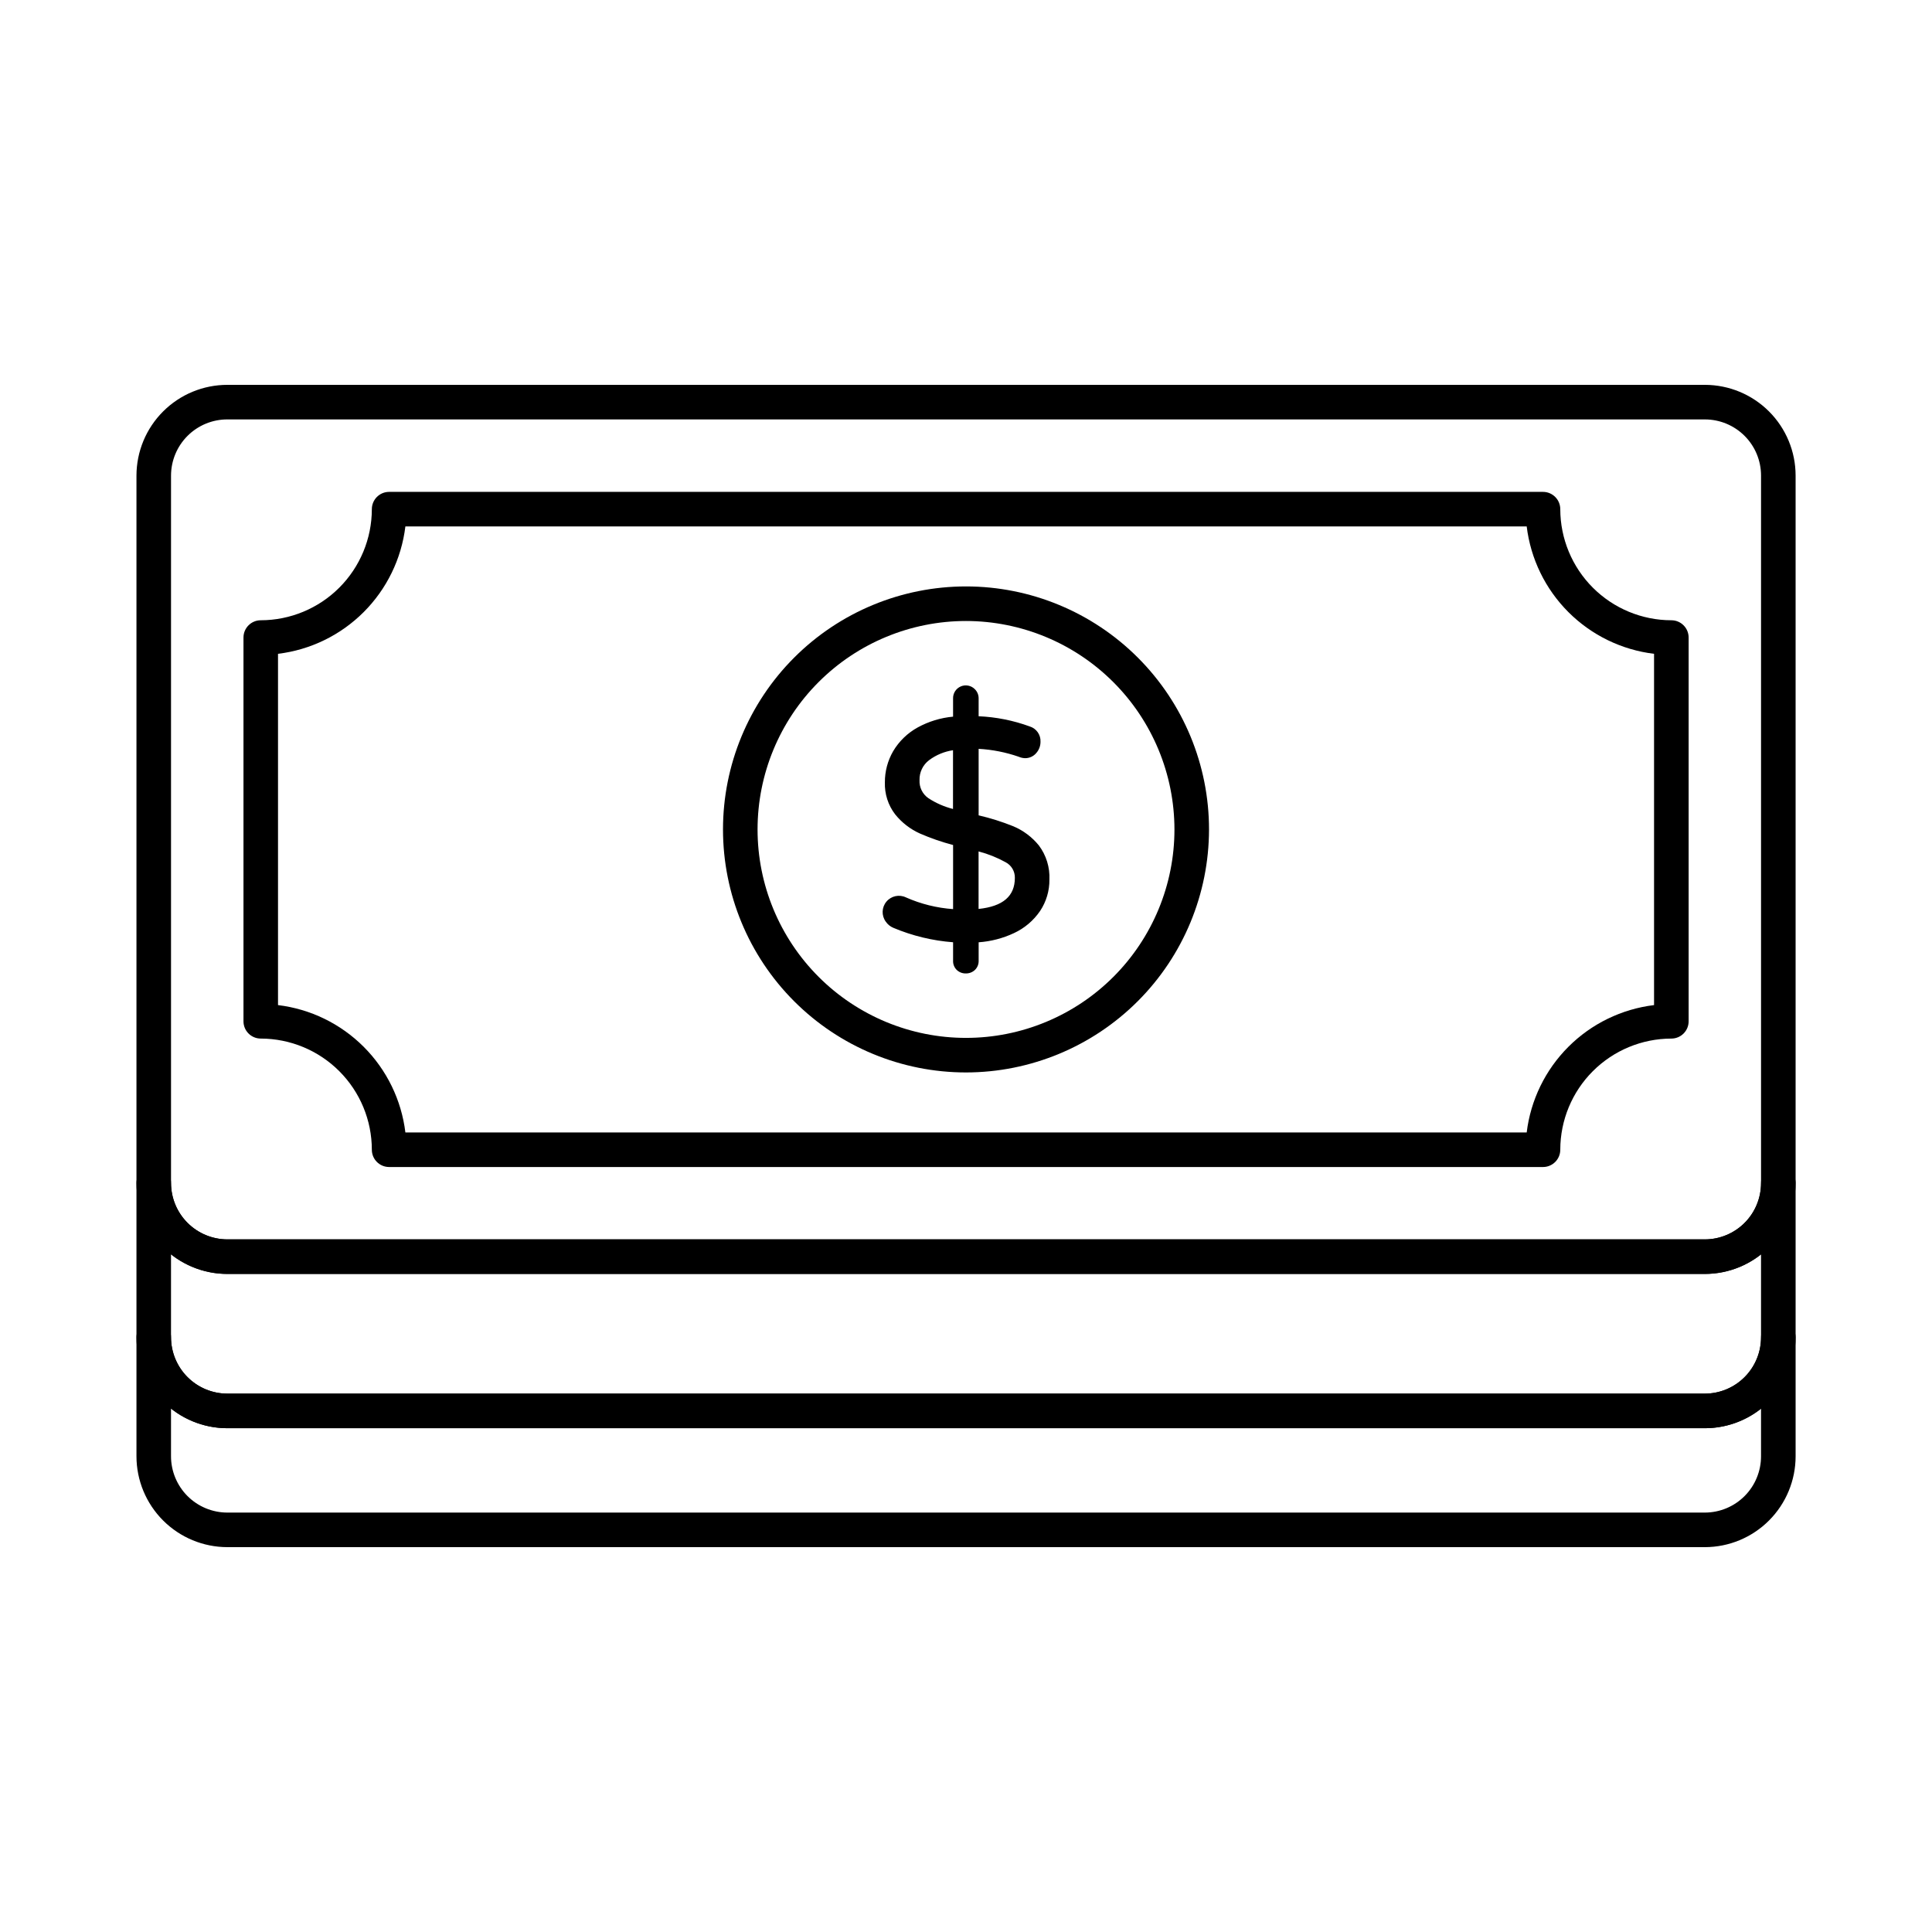
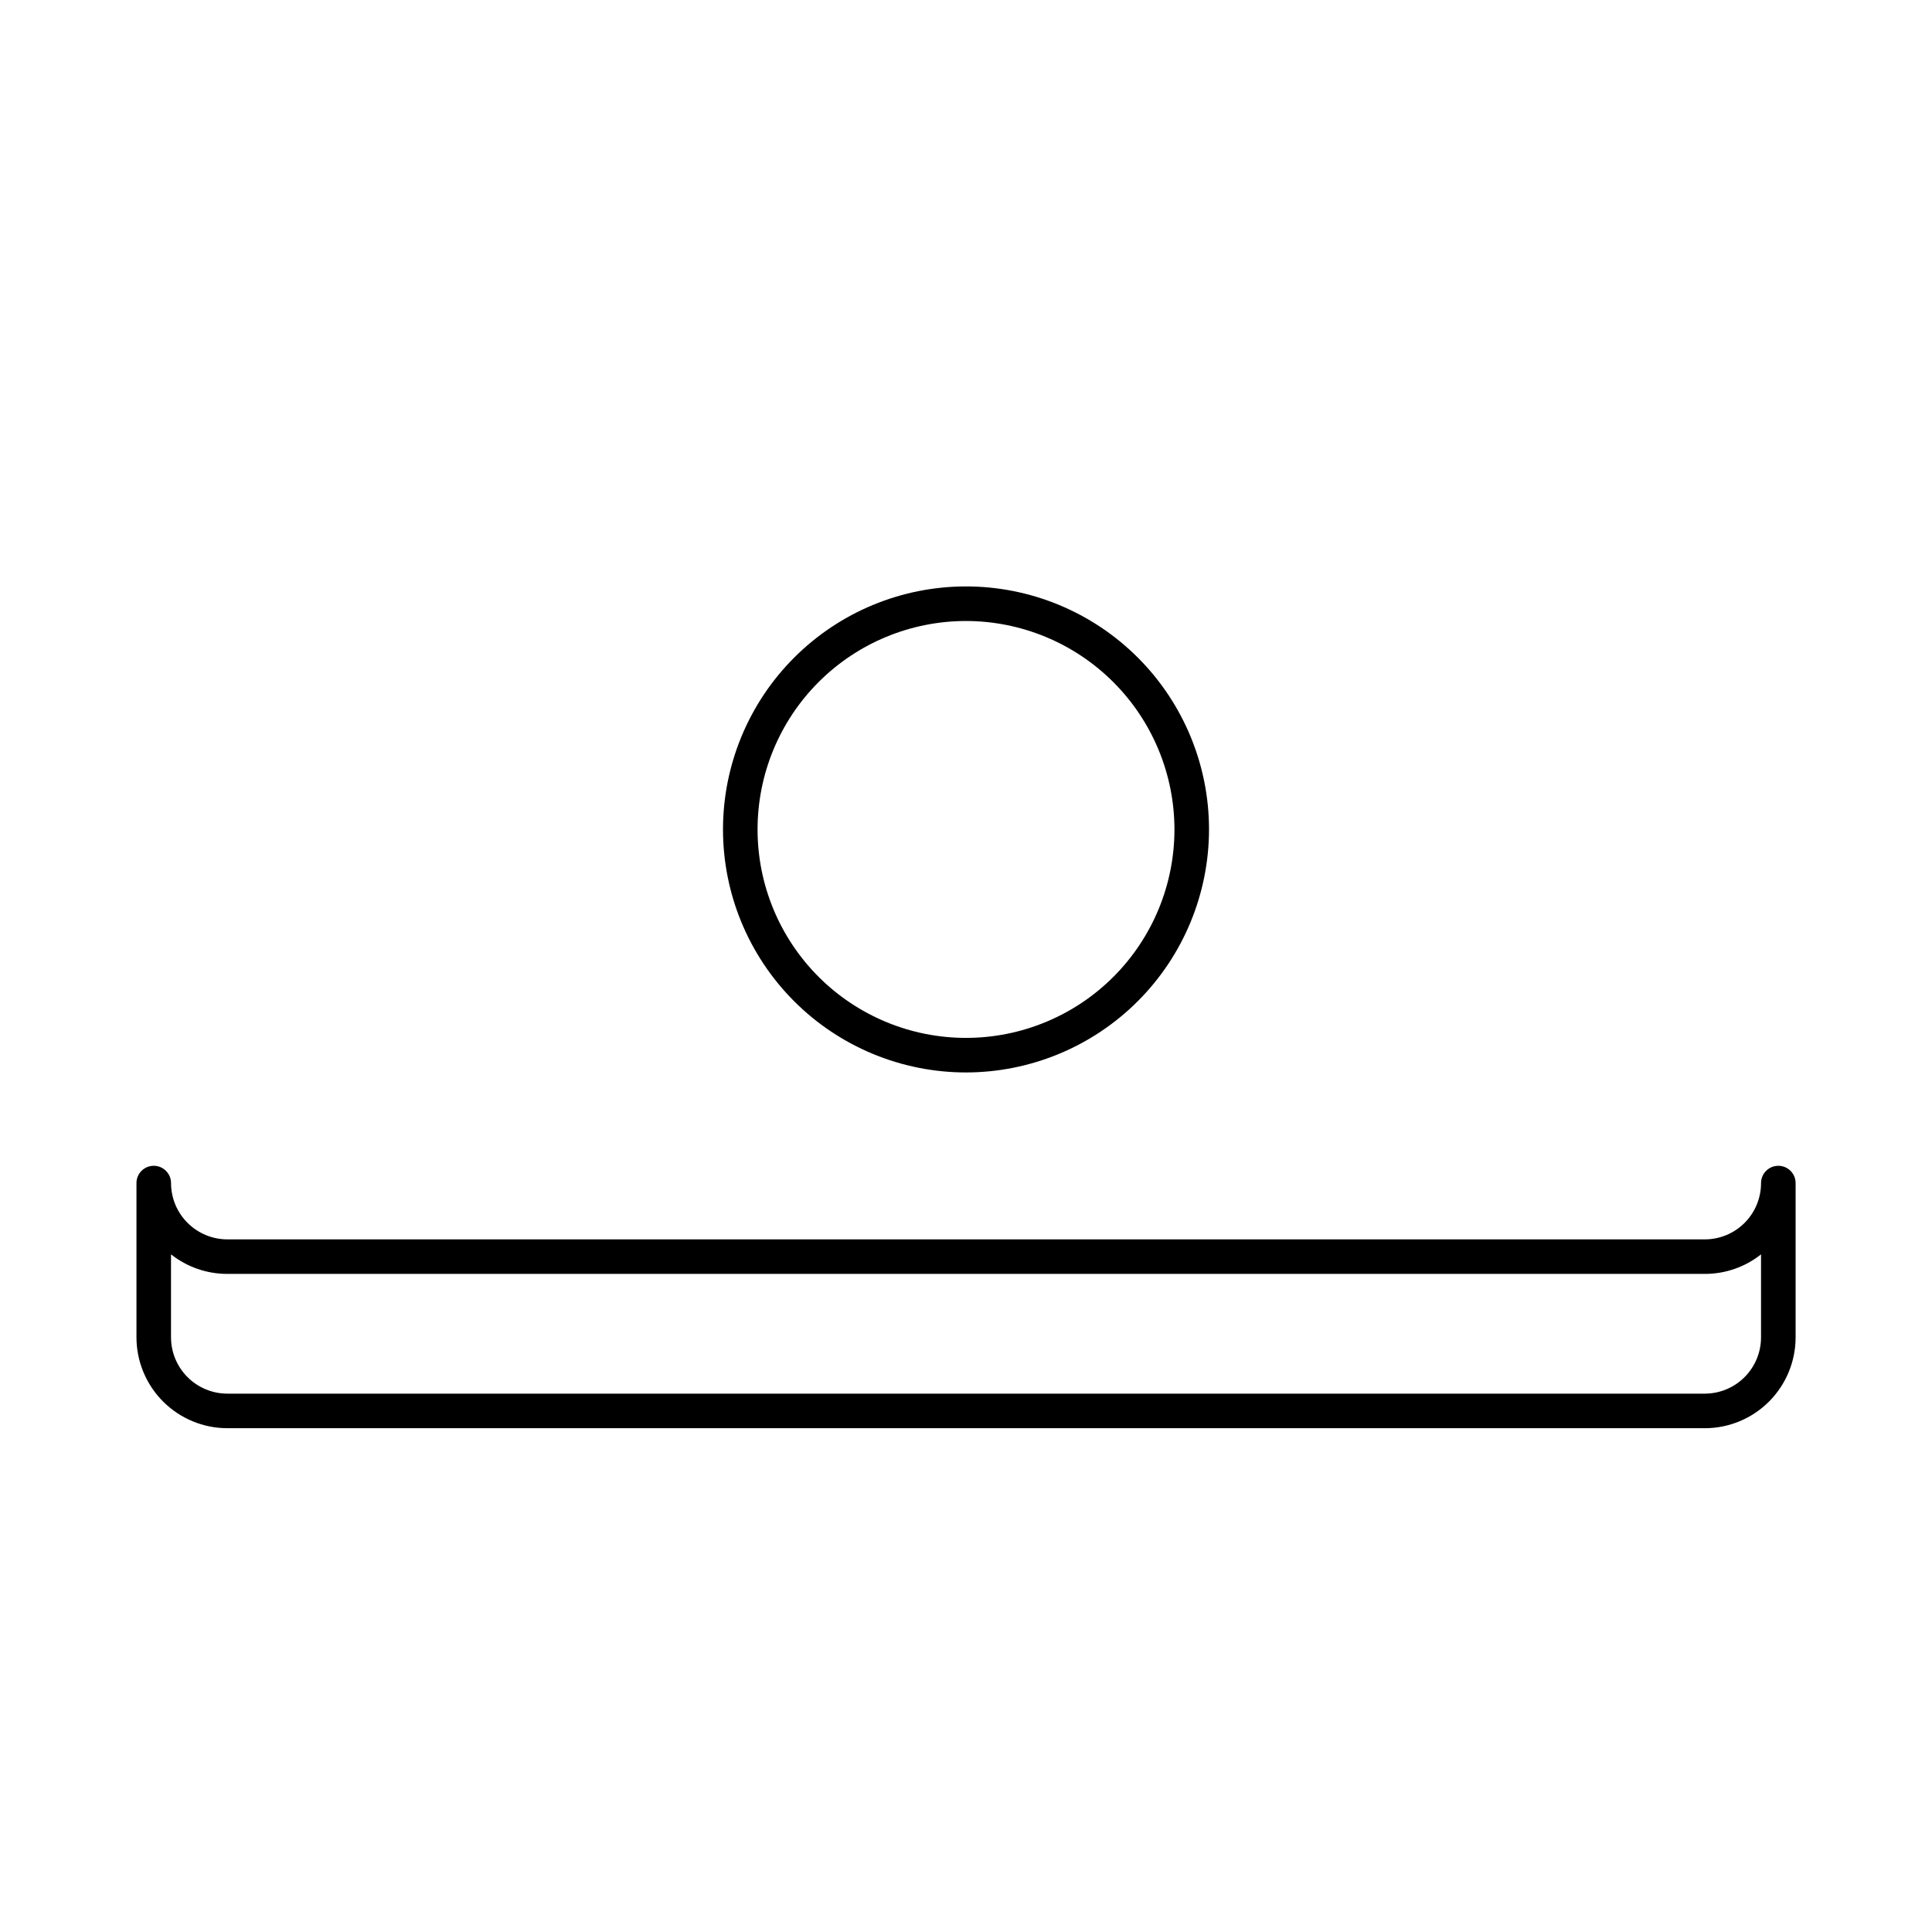
<svg xmlns="http://www.w3.org/2000/svg" fill="#000000" width="800px" height="800px" version="1.1" viewBox="144 144 512 512">
  <g>
-     <path d="m595.82 481.61h-391.57c-6.387-0.008-12.508-2.547-17.023-7.059-4.516-4.516-7.055-10.637-7.062-17.023v-187.51c0.016-6.379 2.559-12.488 7.074-16.992 4.516-4.508 10.633-7.035 17.012-7.035h391.6c6.363 0.016 12.465 2.551 16.965 7.055 4.5 4.504 7.031 10.605 7.039 16.973v187.51c-0.004 6.379-2.531 12.496-7.035 17.008-4.504 4.516-10.617 7.059-16.992 7.074zm-391.57-226.46c-3.949-0.004-7.742 1.559-10.539 4.348-2.797 2.785-4.375 6.57-4.387 10.52v187.51c0.004 3.957 1.578 7.75 4.379 10.547 2.797 2.797 6.59 4.371 10.547 4.375h391.6c3.945-0.016 7.719-1.598 10.504-4.394 2.781-2.797 4.34-6.582 4.34-10.527v-187.51c-0.004-3.941-1.57-7.723-4.359-10.508-2.789-2.789-6.566-4.356-10.508-4.359z" />
-     <path d="m552.91 453.27h-305.79c-2.527 0-4.578-2.051-4.578-4.578-0.004-7.809-3.109-15.297-8.629-20.82s-13.004-8.629-20.812-8.641c-2.527 0-4.578-2.051-4.578-4.578v-101.7c0-2.527 2.051-4.578 4.578-4.578 7.805-0.012 15.289-3.117 20.809-8.637 5.519-5.516 8.625-13 8.633-20.805 0-2.531 2.051-4.582 4.578-4.582h305.79c1.215 0 2.379 0.484 3.238 1.344 0.859 0.859 1.34 2.023 1.34 3.238 0.012 7.805 3.113 15.285 8.633 20.805 5.519 5.519 13 8.625 20.805 8.637 1.215 0 2.379 0.48 3.238 1.34s1.34 2.023 1.34 3.238v101.7c0 1.215-0.48 2.379-1.34 3.238s-2.023 1.34-3.238 1.34c-7.805 0.012-15.285 3.117-20.805 8.637-5.519 5.519-8.621 13-8.633 20.805 0.004 1.219-0.477 2.387-1.336 3.25-0.859 0.863-2.027 1.348-3.242 1.348zm-301.48-9.16h297.16c1.043-8.59 4.934-16.582 11.051-22.699 6.117-6.117 14.109-10.008 22.699-11.051v-93.094c-8.59-1.043-16.582-4.934-22.699-11.055-6.117-6.117-10.008-14.113-11.051-22.703h-297.16c-1.043 8.594-4.934 16.586-11.051 22.703-6.121 6.121-14.113 10.012-22.703 11.055v93.094c8.59 1.039 16.582 4.93 22.703 11.051 6.117 6.117 10.008 14.109 11.051 22.699z" />
-     <path d="m400 428.21c-17.082 0-33.461-6.785-45.539-18.863-12.074-12.078-18.859-28.461-18.859-45.539 0.004-17.082 6.789-33.461 18.867-45.539s28.457-18.859 45.539-18.859c17.078 0 33.461 6.789 45.535 18.867 12.078 12.078 18.863 28.457 18.859 45.539-0.02 17.074-6.809 33.445-18.883 45.516-12.074 12.074-28.445 18.863-45.52 18.879zm0-119.64c-14.652 0.004-28.703 5.824-39.059 16.184-10.359 10.359-16.18 24.41-16.18 39.062 0 14.648 5.824 28.699 16.184 39.059 10.359 10.359 24.41 16.18 39.059 16.176 14.652 0 28.703-5.82 39.062-16.18 10.355-10.359 16.176-24.41 16.176-39.059-0.016-14.648-5.84-28.688-16.199-39.043-10.355-10.355-24.398-16.184-39.043-16.199z" />
-     <path d="m418.88 384.91c-1.652 2.414-3.926 4.332-6.578 5.559-3.094 1.441-6.445 2.254-9.855 2.391v5.766c0.02 0.648-0.227 1.281-0.688 1.738-1.016 0.906-2.539 0.926-3.574 0.047-0.473-0.469-0.723-1.121-0.688-1.785v-5.766c-5.637-0.332-11.18-1.621-16.387-3.812-0.66-0.277-1.227-0.742-1.625-1.336-0.957-1.344-0.84-3.176 0.285-4.383 0.609-0.672 1.48-1.047 2.391-1.02 0.531 0 1.059 0.113 1.547 0.332 4.352 1.938 9.031 3.035 13.789 3.242v-18.66c-3.176-0.801-6.281-1.859-9.289-3.164-2.449-1.082-4.606-2.738-6.285-4.824-1.738-2.262-2.629-5.059-2.516-7.91-0.02-2.731 0.691-5.422 2.066-7.785 1.488-2.488 3.617-4.535 6.164-5.93 3.035-1.66 6.402-2.629 9.855-2.84v-5.68c-0.016-0.66 0.23-1.301 0.688-1.781 0.449-0.484 1.086-0.754 1.75-0.734 0.668-0.004 1.309 0.262 1.781 0.734 0.469 0.473 0.734 1.113 0.727 1.781v5.598c4.82 0.125 9.59 1.031 14.121 2.68 1.43 0.406 2.383 1.758 2.289 3.242-0.004 0.871-0.328 1.707-0.914 2.352-0.578 0.699-1.449 1.086-2.356 1.055-0.445-0.027-0.887-0.137-1.297-0.32-3.812-1.324-7.809-2.062-11.848-2.188v19.309c3.309 0.73 6.555 1.734 9.695 3 2.523 1.043 4.742 2.703 6.453 4.828 1.824 2.43 2.742 5.418 2.602 8.453 0.035 2.777-0.77 5.5-2.305 7.812zm-29.367-28.645-0.004 0.004c2.445 1.57 5.152 2.699 7.988 3.328v-17.863c-2.812 0.27-5.504 1.293-7.785 2.965-1.895 1.426-2.981 3.676-2.918 6.047-0.102 2.184 0.922 4.269 2.715 5.523zm24.371 20.375c0.039-2.047-1.074-3.945-2.879-4.91-2.695-1.469-5.574-2.574-8.559-3.285v17.441c7.629-0.543 11.441-3.625 11.438-9.246z" />
-     <path d="m399.93 401.97c-0.883 0.016-1.734-0.312-2.375-0.918-0.66-0.641-1.016-1.535-0.977-2.453v-4.891c-5.449-0.41-10.793-1.703-15.828-3.824-0.824-0.344-1.527-0.918-2.027-1.66-1.152-1.594-1.074-3.769 0.188-5.281 1.262-1.512 3.387-1.977 5.164-1.129 3.953 1.754 8.188 2.805 12.504 3.109v-16.988c-2.988-0.785-5.914-1.797-8.75-3.027-2.578-1.152-4.844-2.902-6.609-5.106-1.863-2.426-2.82-5.426-2.715-8.484-0.016-2.894 0.742-5.738 2.191-8.242 1.562-2.633 3.801-4.801 6.481-6.285 2.902-1.594 6.102-2.57 9.398-2.871v-4.832c-0.035-1.387 0.785-2.648 2.062-3.188 1.277-0.539 2.754-0.238 3.719 0.754 0.648 0.645 1.004 1.523 0.992 2.434v4.727c4.625 0.199 9.191 1.109 13.539 2.699 1.781 0.543 2.961 2.234 2.856 4.094 0 1.082-0.395 2.129-1.113 2.945-0.75 0.902-1.879 1.41-3.055 1.371-0.562-0.027-1.113-0.16-1.629-0.387-3.418-1.184-6.984-1.887-10.598-2.086v17.625c3.121 0.723 6.184 1.688 9.16 2.883 2.652 1.109 4.988 2.859 6.801 5.09 1.957 2.606 2.945 5.809 2.797 9.062 0.027 2.945-0.828 5.832-2.457 8.289-1.742 2.559-4.148 4.598-6.957 5.894-2.938 1.375-6.106 2.195-9.34 2.422v4.906c0.023 0.895-0.32 1.762-0.957 2.394-0.66 0.641-1.547 0.984-2.465 0.953zm-17.793-18.742c-0.652-0.027-1.281 0.238-1.719 0.719-0.453 0.477-0.699 1.113-0.688 1.77-0.004 0.523 0.156 1.035 0.461 1.461 0.297 0.453 0.723 0.809 1.223 1.02 5.113 2.148 10.559 3.418 16.098 3.746l0.855 0.055v6.625c-0.031 0.414 0.117 0.82 0.402 1.121 0.672 0.547 1.637 0.535 2.293-0.027 0.289-0.289 0.441-0.688 0.414-1.094v-6.629l0.867-0.051c3.289-0.133 6.523-0.91 9.512-2.289 2.519-1.148 4.68-2.953 6.254-5.231 1.43-2.156 2.18-4.695 2.156-7.281 0.141-2.832-0.703-5.625-2.391-7.906-1.617-2.012-3.715-3.586-6.098-4.578-3.098-1.242-6.293-2.231-9.555-2.957l-0.707-0.164 0.004-20.984 0.953 0.031c4.129 0.137 8.219 0.895 12.121 2.25 0.312 0.145 0.645 0.234 0.984 0.266 0.641 0.027 1.254-0.242 1.664-0.73 0.434-0.484 0.672-1.113 0.672-1.762 0.098-1.094-0.602-2.094-1.66-2.379-4.449-1.613-9.125-2.5-13.855-2.629l-0.879-0.031v-6.481c0.016-0.426-0.152-0.836-0.457-1.133-0.297-0.297-0.695-0.461-1.113-0.461s-0.82 0.164-1.113 0.461c-0.289 0.312-0.445 0.727-0.43 1.152v6.523l-0.84 0.074v-0.004c-3.32 0.203-6.559 1.129-9.48 2.719-2.406 1.312-4.418 3.238-5.832 5.586-1.285 2.227-1.957 4.754-1.941 7.328-0.109 2.633 0.699 5.223 2.289 7.328 1.594 1.977 3.637 3.547 5.957 4.578 2.965 1.285 6.027 2.324 9.16 3.109l0.684 0.18v20.328l-0.957-0.043h-0.004c-4.871-0.219-9.664-1.344-14.125-3.32-0.367-0.176-0.773-0.266-1.18-0.266zm19.363 3.637v-19.625l1.16 0.312c3.066 0.738 6.027 1.879 8.797 3.387 2.086 1.129 3.363 3.32 3.32 5.691 0 6.164-4.121 9.586-12.297 10.164zm1.832-17.223v15.238c6.469-0.68 9.617-3.383 9.617-8.246v0.004c0.035-1.719-0.902-3.312-2.418-4.121-2.266-1.254-4.676-2.219-7.18-2.875zm-4.941-8.863-1.148-0.301c-2.945-0.652-5.754-1.828-8.285-3.465-2.035-1.422-3.207-3.781-3.106-6.262-0.062-2.648 1.152-5.168 3.266-6.766 2.414-1.77 5.262-2.856 8.242-3.152l1.035-0.137zm-1.832-17.965v0.004c-2.285 0.34-4.449 1.234-6.305 2.606-1.676 1.254-2.633 3.238-2.57 5.328-0.098 1.887 0.785 3.688 2.336 4.766 2.004 1.312 4.215 2.281 6.535 2.867z" />
+     <path d="m400 428.21c-17.082 0-33.461-6.785-45.539-18.863-12.074-12.078-18.859-28.461-18.859-45.539 0.004-17.082 6.789-33.461 18.867-45.539s28.457-18.859 45.539-18.859c17.078 0 33.461 6.789 45.535 18.867 12.078 12.078 18.863 28.457 18.859 45.539-0.02 17.074-6.809 33.445-18.883 45.516-12.074 12.074-28.445 18.863-45.52 18.879zm0-119.64c-14.652 0.004-28.703 5.824-39.059 16.184-10.359 10.359-16.18 24.41-16.18 39.062 0 14.648 5.824 28.699 16.184 39.059 10.359 10.359 24.41 16.18 39.059 16.176 14.652 0 28.703-5.82 39.062-16.18 10.355-10.359 16.176-24.41 16.176-39.059-0.016-14.648-5.84-28.688-16.199-39.043-10.355-10.355-24.398-16.184-39.043-16.199" />
    <path d="m595.82 522.49h-391.57c-6.387-0.008-12.508-2.547-17.023-7.062s-7.059-10.637-7.062-17.023v-40.879c0-2.527 2.047-4.578 4.578-4.578s4.582 2.051 4.582 4.578c0.004 3.957 1.578 7.75 4.379 10.547 2.797 2.797 6.59 4.371 10.547 4.375h391.6c3.945-0.016 7.719-1.598 10.504-4.394 2.781-2.797 4.34-6.582 4.34-10.527 0-2.527 2.051-4.578 4.578-4.578 2.531 0 4.582 2.051 4.582 4.578v40.879c0 6.379-2.531 12.496-7.035 17.012-4.504 4.516-10.613 7.059-16.992 7.074zm-406.5-46.07v21.984c0.004 3.957 1.578 7.75 4.375 10.547 2.797 2.801 6.594 4.375 10.551 4.379h391.6c3.945-0.02 7.723-1.598 10.504-4.398 2.781-2.797 4.344-6.582 4.34-10.527v-21.984c-4.227 3.356-9.469 5.18-14.867 5.176h-391.57c-5.418 0.008-10.68-1.816-14.926-5.176z" />
-     <path d="m595.82 554.01h-391.57c-6.387-0.008-12.508-2.547-17.023-7.062s-7.059-10.637-7.062-17.023v-31.523c0-2.531 2.047-4.582 4.578-4.582s4.582 2.051 4.582 4.582c0.004 3.957 1.578 7.75 4.375 10.547 2.797 2.801 6.594 4.375 10.551 4.379h391.6c3.945-0.02 7.723-1.598 10.504-4.398 2.781-2.797 4.344-6.582 4.34-10.527 0-2.531 2.051-4.582 4.578-4.582 2.531 0 4.582 2.051 4.582 4.582v31.523c0 6.379-2.531 12.496-7.035 17.012s-10.613 7.059-16.992 7.074zm-406.5-36.719v12.633c0.004 3.957 1.578 7.75 4.375 10.551 2.797 2.797 6.594 4.371 10.551 4.375h391.6c3.945-0.016 7.723-1.598 10.504-4.394s4.344-6.586 4.34-10.531v-12.613c-4.231 3.356-9.469 5.18-14.867 5.176h-391.57c-5.422 0.004-10.684-1.824-14.926-5.195z" />
  </g>
</svg>